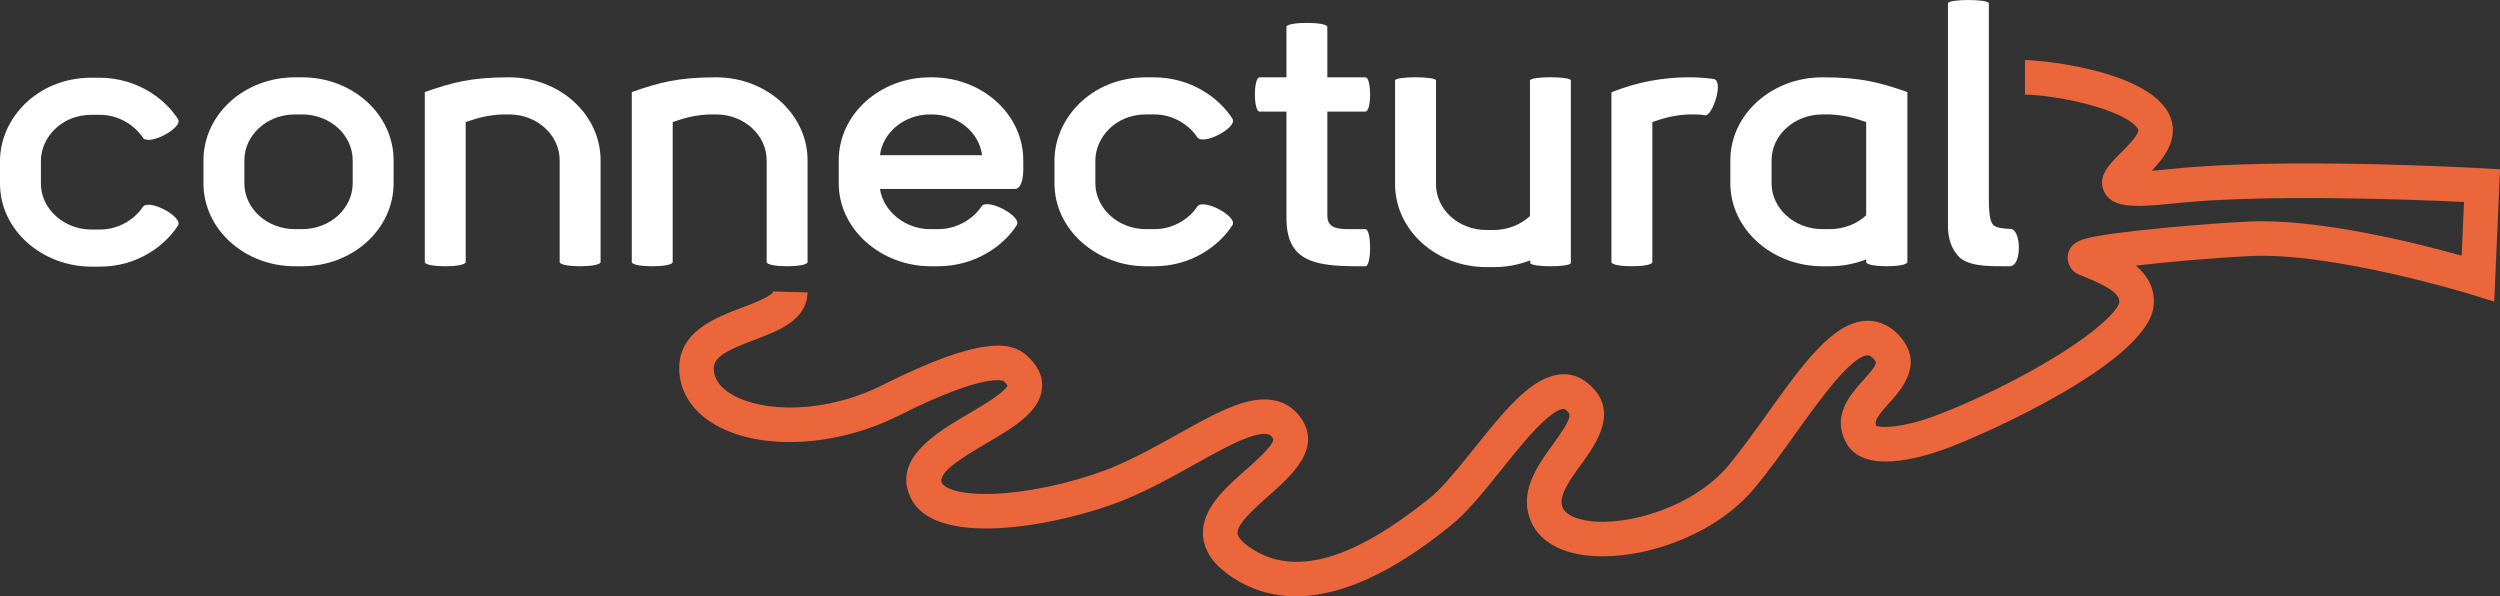
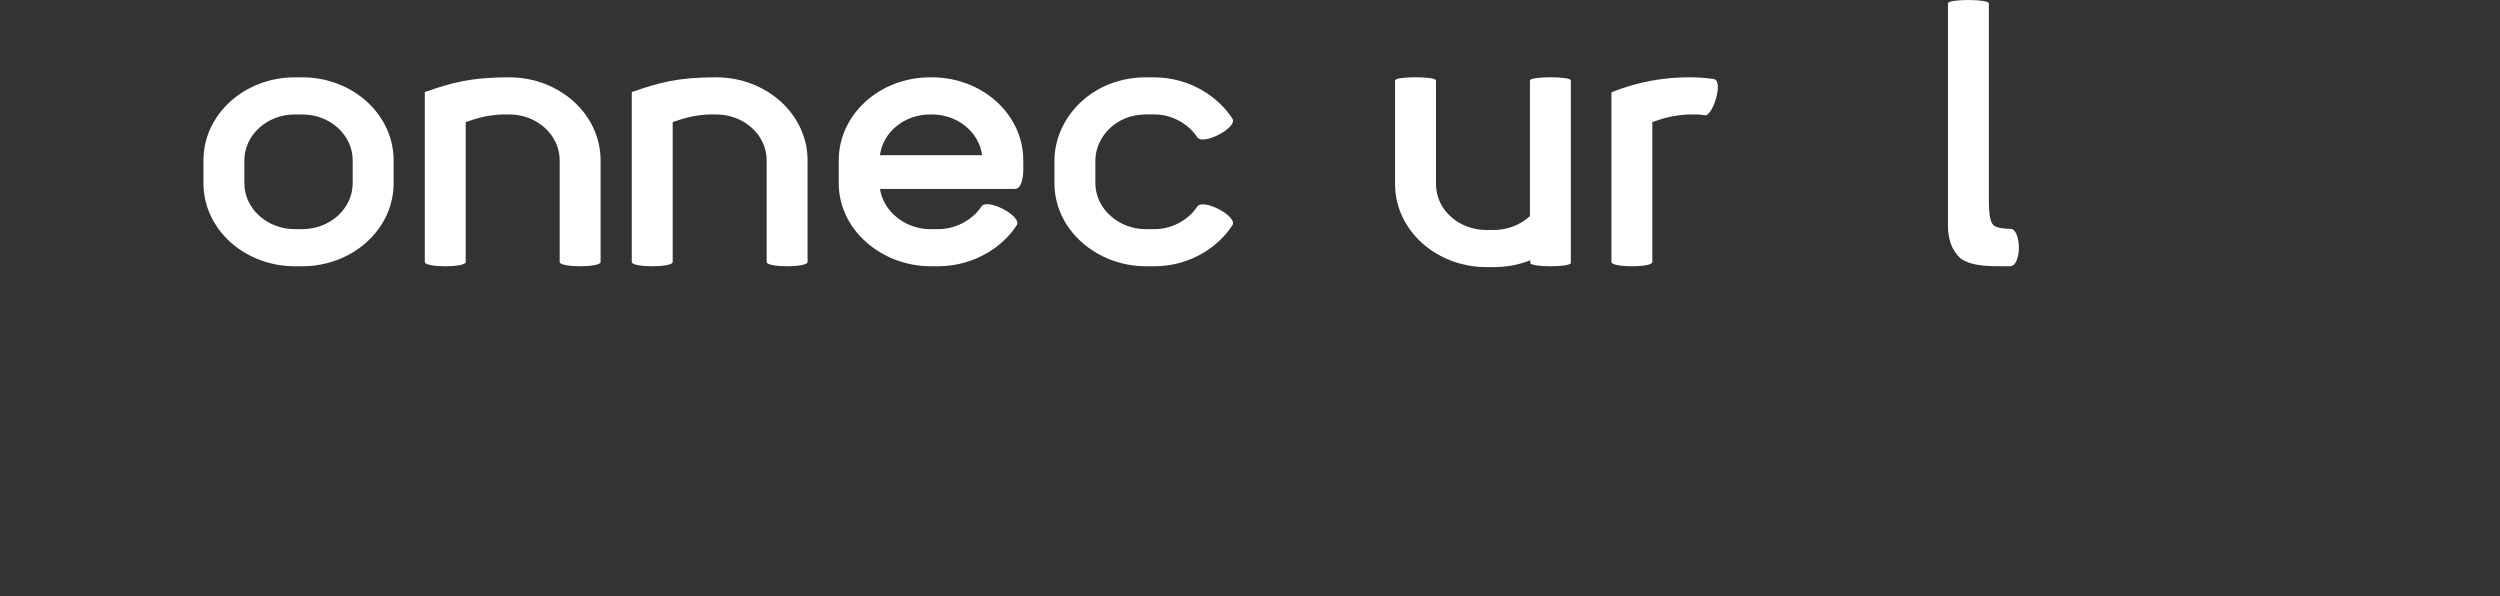
<svg xmlns="http://www.w3.org/2000/svg" id="Ebene_2" data-name="Ebene 2" viewBox="0 0 196.028 46.754">
  <rect x="0" y="0" width="196.028" height="46.754" fill="#333333" stroke="none" />
  <defs>
    <style>
      .cls-1 {
        fill: #ec663b;
      }

      .cls-2 {
        fill: #fff;
      }
    </style>
  </defs>
  <g id="Ebene_1-2" data-name="Ebene 1">
    <path class="cls-2" d="M15.953,12.571c0-3.598,3.207-6.508,7.174-6.508h.563c3.965,0,7.173,2.909,7.173,6.508v1.799c0,3.598-3.207,6.508-7.173,6.508h-.563c-3.966,0-7.174-2.909-7.174-6.508v-1.799ZM27.655,12.571c0-1.977-1.762-3.598-3.965-3.598h-.563c-2.203,0-3.966,1.622-3.966,3.598v1.799c0,1.977,1.763,3.598,3.966,3.598h.563c2.203,0,3.965-1.622,3.965-3.598v-1.799Z" />
    <path class="cls-2" d="M33.308,7.218c2.179-.755,3.624-1.155,6.61-1.155,3.966,0,7.174,2.909,7.174,6.508v7.973c0,.444-3.207.444-3.207,0v-7.973c0-1.977-1.763-3.598-3.966-3.598h-.563c-1.224.067-1.934.289-2.84.6v10.972c0,.444-3.207.444-3.207,0V7.218s-0,0-0,0Z" />
    <path class="cls-2" d="M49.538,7.218c2.179-.755,3.624-1.155,6.61-1.155,3.966,0,7.174,2.909,7.174,6.508v7.973c0,.444-3.207.444-3.207,0v-7.973c0-1.977-1.763-3.598-3.966-3.598h-.563c-1.224.067-1.934.289-2.84.6v10.972c0,.444-3.207.444-3.207,0V7.218s-0,0-0,0Z" />
    <path class="cls-2" d="M72.941,20.878c-3.844-.022-7.174-2.865-7.174-6.508v-1.799c0-3.598,3.207-6.508,7.174-6.508h.122c3.966,0,7.174,2.909,7.174,6.508v.711c0,.733-.171,1.532-.661,1.532h-10.576c.27,1.777,1.983,3.154,3.942,3.154h.612c1.592,0,2.84-.911,3.403-1.777.441-.689,3.207.755,2.767,1.466-1.004,1.577-3.207,3.221-6.194,3.221h-.587ZM72.941,8.973c-2.032,0-3.721,1.399-3.942,3.198h8.006c-.221-1.799-1.91-3.198-3.942-3.198h-.122Z" />
    <path class="cls-2" d="M89.856,20.878c-3.844,0-7.174-2.843-7.174-6.508v-1.777c0-3.265,2.84-6.508,7.149-6.53h.612c2.987,0,5.166,1.643,6.194,3.243.44.688-2.326,2.154-2.767,1.444-.563-.866-1.811-1.799-3.403-1.777h-.612c-2.399,0-3.966,1.821-3.966,3.62v1.777c0,1.999,1.836,3.598,3.941,3.598h.636c1.592.022,2.84-.889,3.403-1.755.441-.711,3.207.755,2.767,1.444-1.029,1.599-3.207,3.243-6.194,3.221h-.587Z" />
-     <path class="cls-2" d="M100.872,8.751h-2.106c-.49,0-.49-2.687,0-2.687h2.106s0-3.953,0-3.953c0-.422,3.206-.422,3.206,0v3.953s2.987,0,2.987,0c.489,0,.489,2.687,0,2.687h-2.987s0,8.129,0,8.129c0,1.177,1.029,1.088,2.326,1.088h.661c.489,0,.489,2.909,0,2.909h-.661c-3.55,0-5.532-.511-5.532-3.798v-8.329Z" />
    <path class="cls-2" d="M109.39,6.308c0-.333,3.207-.333,3.207,0v8.129c0,1.999,1.763,3.598,3.966,3.598h.563c1.102,0,2.106-.422,2.84-1.088V6.308c.024-.333,3.207-.333,3.207,0v14.303c0,.356-3.183.356-3.183,0v-.2c-.905.355-1.86.533-2.864.533h-.563c-3.966,0-7.174-2.909-7.174-6.507V6.308Z" />
    <path class="cls-2" d="M126.354,7.241c4.235-1.732,7.956-1.044,8.03-1.044.808.178-.123,2.931-.685,2.843-.221-.045-.49-.067-.735-.067h-.563c-1.224.067-1.958.289-2.84.6v10.972c0,.444-3.207.444-3.207,0V7.241Z" />
-     <path class="cls-2" d="M146.329,20.344c-.882.333-1.837.533-2.84.533h-.588c-3.991,0-7.222-2.932-7.222-6.508v-1.799c0-3.598,3.231-6.508,7.222-6.508,3.011,0,4.479.4,6.659,1.155v13.326c0,.444-3.231.444-3.231,0v-.2ZM146.329,9.572c-.906-.311-1.617-.533-2.84-.6h-.588c-2.203,0-3.991,1.622-3.991,3.598v1.799c0,1.977,1.788,3.598,3.991,3.598h.588c1.102,0,2.13-.422,2.84-1.088,0,0,0-7.307,0-7.307Z" />
    <path class="cls-2" d="M152.741.267c0-.356,3.207-.356,3.207,0v15.347c0,1.466.171,1.821.343,2.021.245.289,1.15.311,1.347.311.857,0,.93,2.932-.049,2.932-1.2-.022-2.913.111-3.893-.644-.661-.644-.955-1.466-.955-2.554V.267Z" />
    <g id="Ebene_2-2" data-name="Ebene 2-2">
-       <path class="cls-1" d="M101.613,46.754c-1.769,0-3.556-.468-5.243-1.664-1.293-.917-1.981-1.974-2.043-3.141-.109-2.046,1.732-3.671,3.357-5.104.772-.681,2.378-2.098,2.129-2.479-.143-.218-.358-.548-1.591-.179-1.216.363-2.828,1.263-4.534,2.216-1.961,1.095-4.184,2.337-6.478,3.155-5.109,1.823-13.911,3.306-15.778-.477-1.526-3.091,1.98-5.15,4.54-6.653.993-.583,2.825-1.659,3.029-2.201-.027-.05-.106-.169-.319-.351-.003-0-1.344-.74-8.193,2.705-4.913,2.471-10.833,2.773-14.396.733-1.711-.979-2.714-2.449-2.825-4.139-.204-3.124,2.766-4.243,4.935-5.061.657-.248,2.402-.906,2.412-1.263l2.707.077c-.062,2.174-2.241,2.995-4.164,3.72-2.3.867-3.251,1.385-3.188,2.35.051.775.544,1.437,1.467,1.965,2.38,1.362,7.209,1.524,11.834-.802,7.767-3.907,10.051-3.304,11.173-2.342.923.791,1.347,1.675,1.263,2.626-.165,1.852-2.204,3.05-4.364,4.318-1.643.965-3.894,2.287-3.483,3.119.168.34,1.243.952,4.112.838,2.486-.099,5.599-.739,8.328-1.713,2.081-.743,4.199-1.926,6.068-2.969,1.84-1.028,3.579-1.999,5.08-2.447,2.619-.781,3.964.271,4.632,1.292,1.533,2.343-.858,4.452-2.603,5.993-1.048.925-2.483,2.191-2.444,2.929.016.291.337.673.905,1.075,4.414,3.129,10.155-.645,14.09-3.756,1.061-.839,2.352-2.451,3.6-4.009,1.28-1.598,2.604-3.251,3.882-4.347,2.327-1.997,3.95-1.531,4.902-.789,2.711,2.113.738,4.825-.441,6.446-1.063,1.461-1.788,2.559-1.436,3.391.207.491.922.862,1.961,1.017,3.182.475,8.364-1.141,11.007-4.304,1.015-1.215,2.063-2.68,3.077-4.096,2.73-3.815,5.088-7.11,7.681-7.274.685-.043,1.694.117,2.633,1.129,2.041,2.199.216,4.228-.765,5.318-.953,1.059-1.171,1.43-1.014,1.769.378.206,2.058.186,4.657-.784,3.007-1.122,6.648-2.914,9.501-4.677,3.915-2.418,4.867-3.854,4.903-4.203.036-.556-.474-1.134-3.084-2.145-.78-.302-1.038-1.004-.948-1.566.179-1.117,1.318-1.314,2.419-1.505.805-.139,1.91-.287,3.285-.439,2.582-.285,5.789-.545,8.367-.68,5.48-.286,13.379,1.712,16.807,2.673l.184-4.213c-3.949-.186-15.726-.643-22.726.113-3.322.359-4.905.311-5.492-.923-.564-1.186.415-2.155,1.278-3.01.391-.387,1.429-1.414,1.403-1.804-.015-.226-.657-1.051-3.323-1.852-2.166-.65-4.559-.943-5.567-.943v-2.708c1.474,0,11.309.993,11.592,5.327.087,1.331-.796,2.459-1.654,3.354.398-.027.882-.07,1.471-.133,8.685-.939,23.864-.094,24.506-.058l1.334.076-.452,10.373-1.678-.521c-.109-.034-10.994-3.387-17.542-3.046-3.096.162-6.458.46-8.884.744.875.739,1.494,1.72,1.407,3.064-.286,4.389-13.024,10.069-16.161,11.24-2.388.891-6.596,2.026-7.946-.389-1.19-2.13.335-3.824,1.343-4.945,1.15-1.279,1.075-1.36.793-1.664-.263-.283-.408-.274-.476-.269-1.31.083-3.819,3.588-5.651,6.148-1.042,1.457-2.121,2.963-3.201,4.256-2.955,3.537-8.023,5.357-11.909,5.357-.553,0-1.081-.037-1.577-.111-2.024-.302-3.464-1.24-4.056-2.642-.974-2.306.531-4.375,1.741-6.038,1.611-2.214,1.409-2.372.967-2.716-.317-.247-1.208.48-1.474.709-1.086.932-2.329,2.484-3.531,3.985-1.405,1.754-2.732,3.41-4.034,4.44-1.978,1.564-6.963,5.505-12.094,5.505h0Z" />
-     </g>
-     <path class="cls-2" d="M7.174,20.908c-3.844,0-7.174-2.843-7.174-6.508v-1.777c0-3.265,2.84-6.508,7.149-6.53h.612c2.987,0,5.166,1.643,6.194,3.243.44.688-2.326,2.154-2.767,1.444-.563-.866-1.811-1.799-3.403-1.777h-.612c-2.399,0-3.966,1.821-3.966,3.62v1.777c0,1.999,1.836,3.598,3.941,3.598h.636c1.592.022,2.84-.889,3.403-1.755.441-.711,3.207.755,2.767,1.444-1.029,1.599-3.207,3.243-6.194,3.221h-.587Z" />
+       </g>
  </g>
</svg>